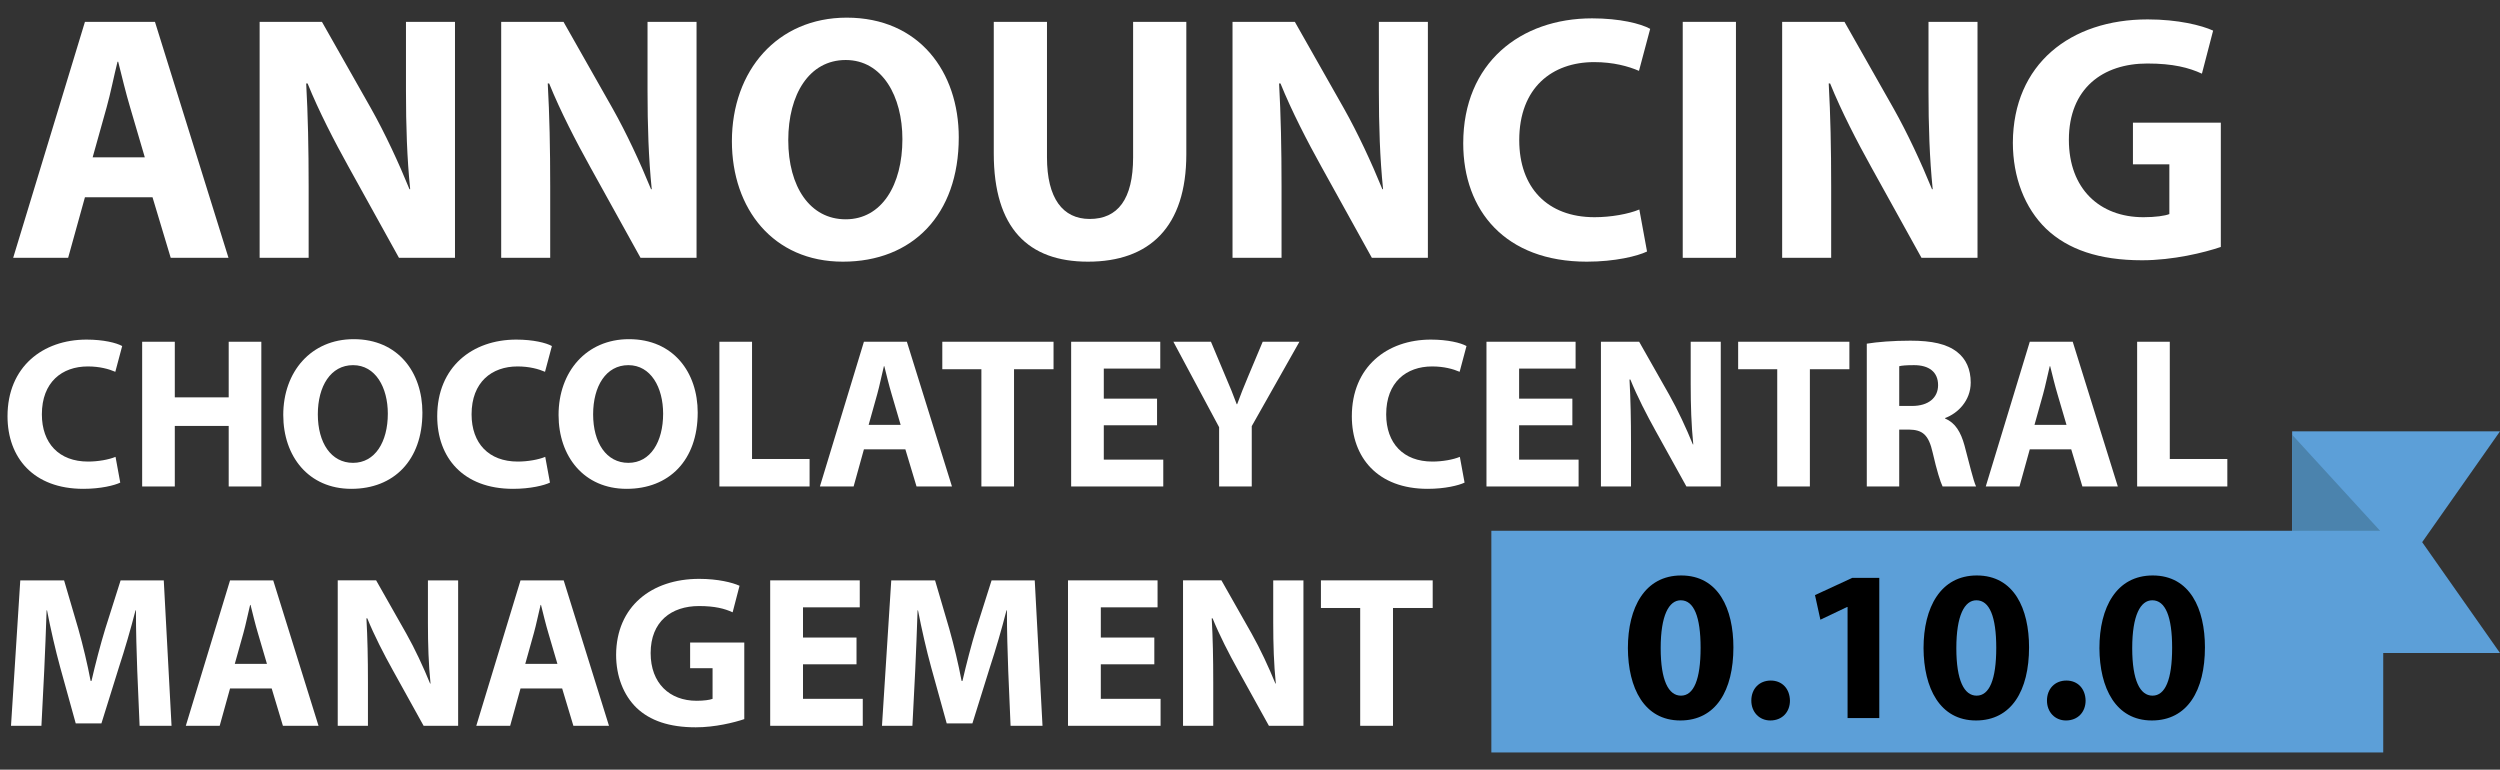
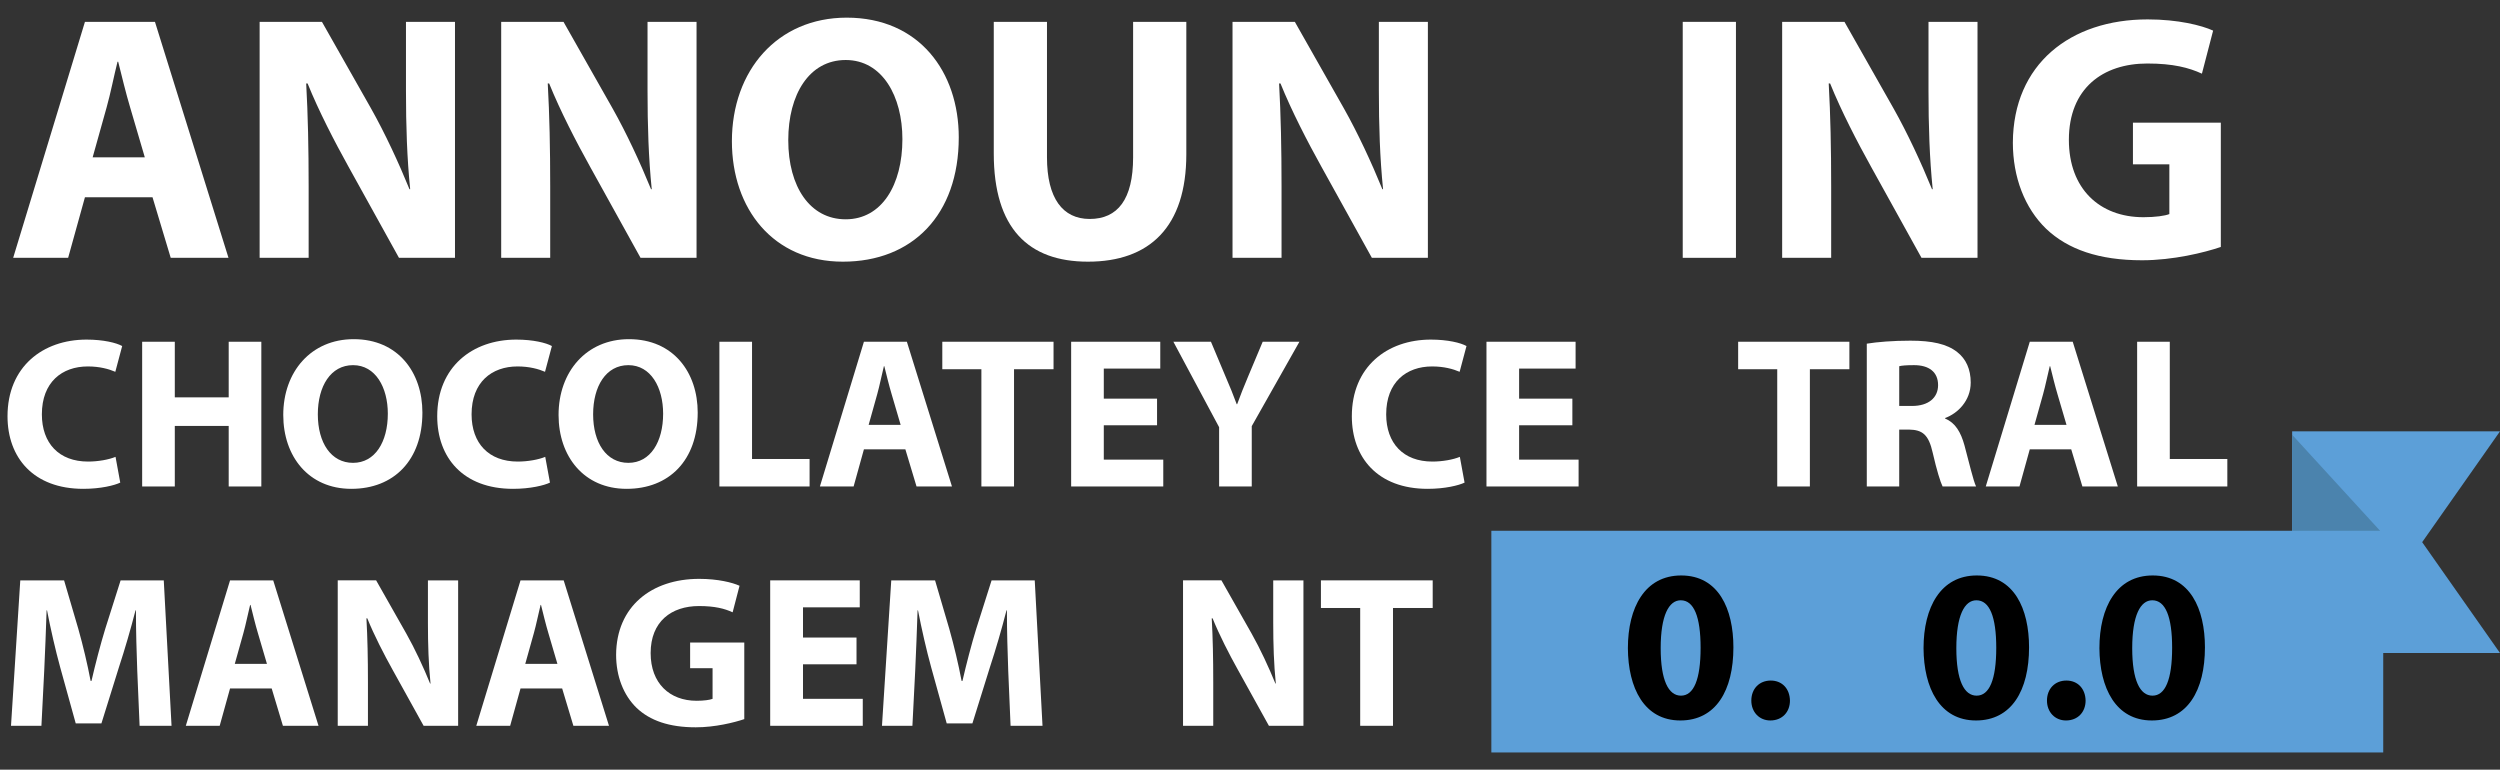
<svg xmlns="http://www.w3.org/2000/svg" id="a" viewBox="0 0 656.587 202.148">
  <rect x="0" y="0" width="656.587" height="202.148" fill="#333333" stroke="none" />
  <defs>
    <style>.b{fill:#fff;}.c{fill:#4b83ad;}.d{fill:#5c9fd8;}</style>
  </defs>
  <g>
    <path class="b" d="M22.309,51.805l-4.414,15.907H3.459L22.309,5.739h18.39l19.31,61.974h-15.172l-4.781-15.907H22.309Zm15.723-10.482l-3.862-13.148c-1.104-3.678-2.207-8.275-3.126-11.953h-.184c-.919,3.678-1.839,8.367-2.851,11.953l-3.678,13.148h13.7Z" />
    <path class="b" d="M68.188,67.712V5.739h16.367l12.873,22.711c3.678,6.528,7.264,14.252,10.114,21.24h.184c-.828-8.184-1.104-16.551-1.104-25.93V5.739h12.873v61.974h-14.712l-13.241-23.907c-3.678-6.62-7.816-14.619-10.758-21.884h-.368c.46,8.275,.644,17.011,.644,27.125v18.666h-12.873Z" />
    <path class="b" d="M131.63,67.712V5.739h16.367l12.873,22.711c3.678,6.528,7.264,14.252,10.114,21.24h.184c-.828-8.184-1.104-16.551-1.104-25.93V5.739h12.873v61.974h-14.712l-13.241-23.907c-3.678-6.62-7.816-14.619-10.758-21.884h-.368c.46,8.275,.644,17.011,.644,27.125v18.666h-12.873Z" />
    <path class="b" d="M251.805,36.081c0,20.413-12.229,32.643-30.435,32.643-18.298,0-29.148-13.885-29.148-31.631,0-18.574,11.954-32.458,30.159-32.458,19.034,0,29.424,14.252,29.424,31.446Zm-44.779,.735c0,12.229,5.701,20.781,15.08,20.781,9.471,0,14.896-9.012,14.896-21.057,0-11.218-5.241-20.78-14.896-20.78-9.563,0-15.08,9.011-15.08,21.056Z" />
    <path class="b" d="M274.973,5.739V41.323c0,10.758,4.138,16.184,11.218,16.184,7.356,0,11.402-5.149,11.402-16.184V5.739h13.977V40.495c0,19.125-9.655,28.229-25.838,28.229-15.631,0-24.734-8.735-24.734-28.413V5.739h13.976Z" />
    <path class="b" d="M323.704,67.712V5.739h16.367l12.873,22.711c3.678,6.528,7.264,14.252,10.114,21.24h.184c-.828-8.184-1.104-16.551-1.104-25.93V5.739h12.873v61.974h-14.712l-13.241-23.907c-3.678-6.62-7.816-14.619-10.758-21.884h-.368c.46,8.275,.644,17.011,.644,27.125v18.666h-12.873Z" />
-     <path class="b" d="M432.568,66.057c-2.482,1.195-8.367,2.667-15.815,2.667-21.424,0-32.458-13.425-32.458-31.079,0-21.148,15.08-32.826,33.837-32.826,7.264,0,12.781,1.379,15.264,2.759l-2.942,11.034c-2.759-1.195-6.712-2.299-11.77-2.299-11.034,0-19.677,6.712-19.677,20.504,0,12.414,7.356,20.229,19.769,20.229,4.322,0,8.919-.828,11.77-2.023l2.023,11.034Z" />
    <path class="b" d="M455.92,5.739v61.974h-13.976V5.739h13.976Z" />
    <path class="b" d="M468.056,67.712V5.739h16.367l12.873,22.711c3.678,6.528,7.264,14.252,10.114,21.24h.184c-.828-8.184-1.104-16.551-1.104-25.93V5.739h12.873v61.974h-14.712l-13.241-23.907c-3.678-6.62-7.816-14.619-10.758-21.884h-.368c.46,8.275,.644,17.011,.644,27.125v18.666h-12.873Z" />
    <path class="b" d="M583.265,64.862c-4.322,1.472-12.505,3.494-20.689,3.494-11.31,0-19.493-2.851-25.194-8.275-5.609-5.425-8.735-13.517-8.735-22.619,.092-20.597,15.08-32.366,35.4-32.366,8,0,14.16,1.562,17.195,2.942l-2.942,11.31c-3.402-1.563-7.54-2.667-14.344-2.667-11.678,0-20.597,6.528-20.597,20.045,0,12.873,8.091,20.321,19.585,20.321,3.126,0,5.701-.368,6.804-.828v-13.057h-9.563v-10.941h23.08v32.642Z" />
  </g>
  <g>
    <g>
      <path class="b" d="M31.582,126.75c-1.522,.732-5.132,1.635-9.7,1.635-13.141,0-19.908-8.233-19.908-19.062,0-12.972,9.249-20.134,20.754-20.134,4.456,0,7.839,.846,9.362,1.691l-1.805,6.768c-1.692-.732-4.117-1.409-7.219-1.409-6.768,0-12.069,4.116-12.069,12.576,0,7.613,4.512,12.407,12.125,12.407,2.651,0,5.47-.508,7.219-1.24l1.241,6.768Z" />
      <path class="b" d="M45.908,89.754v14.606h14.156v-14.606h8.572v38.011h-8.572v-15.903h-14.156v15.903h-8.572v-38.011h8.572Z" />
      <path class="b" d="M110.937,108.365c0,12.521-7.501,20.021-18.667,20.021-11.223,0-17.877-8.516-17.877-19.4,0-11.392,7.331-19.908,18.498-19.908,11.674,0,18.047,8.742,18.047,19.288Zm-27.465,.451c0,7.501,3.497,12.745,9.249,12.745,5.809,0,9.136-5.526,9.136-12.914,0-6.881-3.215-12.746-9.136-12.746-5.865,0-9.249,5.527-9.249,12.915Z" />
      <path class="b" d="M144.438,126.75c-1.522,.732-5.132,1.635-9.7,1.635-13.141,0-19.908-8.233-19.908-19.062,0-12.972,9.249-20.134,20.754-20.134,4.456,0,7.839,.846,9.362,1.691l-1.805,6.768c-1.692-.732-4.117-1.409-7.219-1.409-6.768,0-12.069,4.116-12.069,12.576,0,7.613,4.512,12.407,12.125,12.407,2.651,0,5.47-.508,7.219-1.24l1.241,6.768Z" />
      <path class="b" d="M183.241,108.365c0,12.521-7.501,20.021-18.667,20.021-11.223,0-17.877-8.516-17.877-19.4,0-11.392,7.331-19.908,18.498-19.908,11.674,0,18.047,8.742,18.047,19.288Zm-27.465,.451c0,7.501,3.497,12.745,9.249,12.745,5.809,0,9.136-5.526,9.136-12.914,0-6.881-3.215-12.746-9.136-12.746-5.865,0-9.249,5.527-9.249,12.915Z" />
      <path class="b" d="M188.939,89.754h8.572v30.792h15.114v7.219h-23.687v-38.011Z" />
      <path class="b" d="M226.896,118.008l-2.707,9.757h-8.854l11.561-38.011h11.279l11.844,38.011h-9.306l-2.933-9.757h-10.885Zm9.644-6.429l-2.369-8.065c-.677-2.256-1.354-5.075-1.917-7.331h-.113c-.564,2.256-1.128,5.132-1.748,7.331l-2.256,8.065h8.403Z" />
      <path class="b" d="M257.747,96.973h-10.265v-7.219h29.214v7.219h-10.377v30.792h-8.572v-30.792Z" />
      <path class="b" d="M303.881,111.692h-13.986v9.023h15.622v7.05h-24.194v-38.011h23.405v7.049h-14.833v7.896h13.986v6.993Z" />
      <path class="b" d="M320.182,127.765v-15.565l-12.013-22.445h9.87l3.835,9.136c1.184,2.764,2.03,4.794,2.933,7.275h.113c.846-2.369,1.748-4.568,2.876-7.275l3.835-9.136h9.644l-12.52,22.163v15.848h-8.572Z" />
      <path class="b" d="M384.646,126.75c-1.522,.732-5.132,1.635-9.7,1.635-13.141,0-19.908-8.233-19.908-19.062,0-12.972,9.249-20.134,20.754-20.134,4.456,0,7.839,.846,9.362,1.691l-1.805,6.768c-1.692-.732-4.117-1.409-7.219-1.409-6.768,0-12.069,4.116-12.069,12.576,0,7.613,4.512,12.407,12.125,12.407,2.651,0,5.47-.508,7.219-1.24l1.241,6.768Z" />
      <path class="b" d="M412.958,111.692h-13.986v9.023h15.622v7.05h-24.194v-38.011h23.405v7.049h-14.833v7.896h13.986v6.993Z" />
-       <path class="b" d="M420.461,127.765v-38.011h10.039l7.896,13.93c2.256,4.004,4.456,8.741,6.204,13.027h.113c-.507-5.02-.677-10.151-.677-15.904v-11.053h7.896v38.011h-9.023l-8.121-14.663c-2.256-4.061-4.793-8.967-6.598-13.422h-.226c.282,5.075,.395,10.433,.395,16.637v11.448h-7.896Z" />
      <path class="b" d="M466.765,96.973h-10.264v-7.219h29.213v7.219h-10.377v30.792h-8.572v-30.792Z" />
      <path class="b" d="M490.284,90.261c2.763-.451,6.824-.789,11.449-.789,5.64,0,9.587,.846,12.294,2.989,2.312,1.805,3.553,4.512,3.553,8.008,0,4.794-3.44,8.121-6.711,9.306v.169c2.651,1.071,4.117,3.553,5.076,7.05,1.184,4.343,2.312,9.306,3.045,10.771h-8.798c-.563-1.128-1.522-4.173-2.594-8.854-1.072-4.793-2.707-6.034-6.26-6.091h-2.538v14.945h-8.516v-37.504Zm8.516,16.355h3.384c4.286,0,6.824-2.144,6.824-5.471,0-3.44-2.369-5.245-6.316-5.245-2.086,0-3.271,.113-3.891,.282v10.434Z" />
      <path class="b" d="M533.09,118.008l-2.707,9.757h-8.854l11.561-38.011h11.279l11.844,38.011h-9.306l-2.933-9.757h-10.885Zm9.644-6.429l-2.369-8.065c-.677-2.256-1.354-5.075-1.917-7.331h-.113c-.564,2.256-1.128,5.132-1.748,7.331l-2.256,8.065h8.403Z" />
      <path class="b" d="M561.29,89.754h8.572v30.792h15.114v7.219h-23.687v-38.011Z" />
    </g>
    <g>
      <path class="b" d="M36.043,175.999c-.17-4.591-.34-10.145-.34-15.698h-.113c-1.247,4.874-2.833,10.314-4.307,14.791l-4.647,14.905h-6.744l-4.081-14.734c-1.247-4.534-2.493-9.975-3.457-14.962h-.113c-.17,5.157-.397,11.051-.624,15.812l-.737,14.508H2.89l2.437-38.196h11.504l3.74,12.751c1.247,4.42,2.38,9.181,3.23,13.657h.227c1.021-4.42,2.324-9.464,3.627-13.714l4.024-12.694h11.334l2.041,38.196h-8.388l-.623-14.621Z" />
      <path class="b" d="M60.417,180.817l-2.72,9.804h-8.897l11.618-38.196h11.334l11.901,38.196h-9.351l-2.947-9.804h-10.938Zm9.691-6.461l-2.38-8.104c-.68-2.268-1.36-5.101-1.927-7.367h-.113c-.567,2.267-1.134,5.156-1.757,7.367l-2.267,8.104h8.444Z" />
      <path class="b" d="M88.7,190.62v-38.196h10.087l7.934,13.998c2.267,4.023,4.477,8.783,6.234,13.091h.113c-.51-5.044-.68-10.201-.68-15.981v-11.107h7.934v38.196h-9.067l-8.161-14.734c-2.267-4.08-4.817-9.011-6.63-13.488h-.227c.284,5.101,.397,10.484,.397,16.719v11.504h-7.934Z" />
      <path class="b" d="M136.704,180.817l-2.72,9.804h-8.897l11.618-38.196h11.334l11.901,38.196h-9.351l-2.947-9.804h-10.938Zm9.691-6.461l-2.38-8.104c-.68-2.268-1.36-5.101-1.927-7.367h-.113c-.567,2.267-1.134,5.156-1.757,7.367l-2.267,8.104h8.444Z" />
      <path class="b" d="M195.476,188.864c-2.664,.907-7.707,2.153-12.751,2.153-6.97,0-12.014-1.757-15.528-5.101-3.457-3.343-5.384-8.33-5.384-13.94,.057-12.694,9.294-19.948,21.818-19.948,4.931,0,8.728,.963,10.598,1.813l-1.813,6.971c-2.097-.964-4.647-1.644-8.841-1.644-7.197,0-12.694,4.023-12.694,12.354,0,7.935,4.987,12.524,12.071,12.524,1.927,0,3.513-.227,4.193-.51v-8.047h-5.894v-6.744h14.224v20.118Z" />
      <path class="b" d="M224.949,174.469h-14.054v9.067h15.698v7.084h-24.312v-38.196h23.519v7.084h-14.904v7.934h14.054v7.027Z" />
      <path class="b" d="M264.792,175.999c-.17-4.591-.34-10.145-.34-15.698h-.113c-1.247,4.874-2.833,10.314-4.307,14.791l-4.647,14.905h-6.744l-4.081-14.734c-1.247-4.534-2.493-9.975-3.457-14.962h-.114c-.17,5.157-.396,11.051-.623,15.812l-.737,14.508h-7.991l2.437-38.196h11.504l3.74,12.751c1.247,4.42,2.38,9.181,3.23,13.657h.227c1.02-4.42,2.323-9.464,3.627-13.714l4.023-12.694h11.334l2.041,38.196h-8.388l-.623-14.621Z" />
-       <path class="b" d="M303.164,174.469h-14.054v9.067h15.698v7.084h-24.312v-38.196h23.519v7.084h-14.904v7.934h14.054v7.027Z" />
      <path class="b" d="M310.705,190.62v-38.196h10.087l7.934,13.998c2.267,4.023,4.477,8.783,6.234,13.091h.113c-.51-5.044-.68-10.201-.68-15.981v-11.107h7.934v38.196h-9.067l-8.161-14.734c-2.267-4.08-4.817-9.011-6.63-13.488h-.227c.284,5.101,.397,10.484,.397,16.719v11.504h-7.934Z" />
      <path class="b" d="M357.235,159.678h-10.314v-7.254h29.355v7.254h-10.427v30.942h-8.614v-30.942Z" />
    </g>
  </g>
  <g>
    <g>
      <g>
        <polygon class="d" points="601.997 171.504 601.997 113.282 656.587 113.282 636.146 142.393 656.587 171.504 601.997 171.504" />
        <polygon class="c" points="601.997 114.184 625.916 140.303 601.997 140.303 601.997 114.184" />
      </g>
      <rect class="d" x="391.682" y="139.401" width="234.235" height="58.222" />
    </g>
    <g>
      <path d="M455.252,170.009c0,11.334-4.59,19.211-13.941,19.211-9.521,0-13.714-8.557-13.771-18.984,0-10.711,4.477-19.099,13.998-19.099,9.804,0,13.714,8.784,13.714,18.872Zm-19.098,.227c0,8.444,2.04,12.468,5.327,12.468,3.344,0,5.157-4.194,5.157-12.581,0-8.161-1.757-12.468-5.214-12.468-3.117,0-5.27,3.967-5.27,12.581Z" />
      <path d="M459.959,184.006c0-3.116,2.097-5.27,5.101-5.27,2.947,0,4.987,2.097,5.043,5.27,0,3.004-2.04,5.214-5.157,5.214-2.891,0-4.987-2.21-4.987-5.214Z" />
-       <path d="M485.236,159.411h-.113l-7.027,3.344-1.417-6.461,9.804-4.533h7.084v36.836h-8.331v-29.186Z" />
      <path d="M532.9,170.009c0,11.334-4.59,19.211-13.941,19.211-9.521,0-13.714-8.557-13.771-18.984,0-10.711,4.477-19.099,13.998-19.099,9.804,0,13.714,8.784,13.714,18.872Zm-19.098,.227c0,8.444,2.04,12.468,5.327,12.468,3.344,0,5.157-4.194,5.157-12.581,0-8.161-1.757-12.468-5.214-12.468-3.117,0-5.27,3.967-5.27,12.581Z" />
      <path d="M537.606,184.006c0-3.116,2.097-5.27,5.101-5.27,2.947,0,4.987,2.097,5.043,5.27,0,3.004-2.04,5.214-5.157,5.214-2.891,0-4.987-2.21-4.987-5.214Z" />
      <path d="M579.092,170.009c0,11.334-4.59,19.211-13.941,19.211-9.521,0-13.714-8.557-13.771-18.984,0-10.711,4.477-19.099,13.998-19.099,9.804,0,13.715,8.784,13.715,18.872Zm-19.098,.227c0,8.444,2.04,12.468,5.327,12.468,3.344,0,5.157-4.194,5.157-12.581,0-8.161-1.757-12.468-5.214-12.468-3.117,0-5.27,3.967-5.27,12.581Z" />
    </g>
  </g>
</svg>